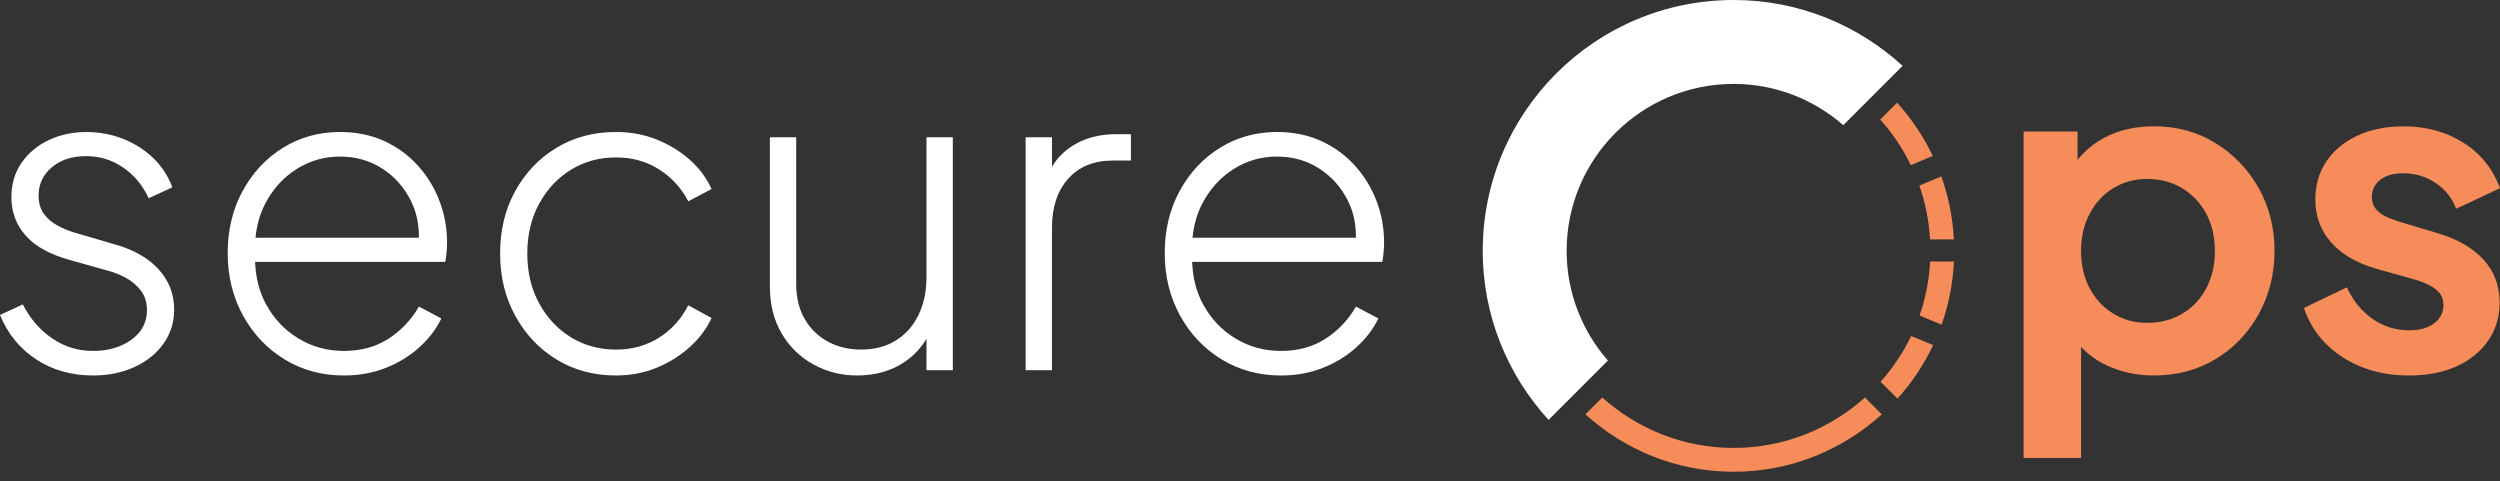
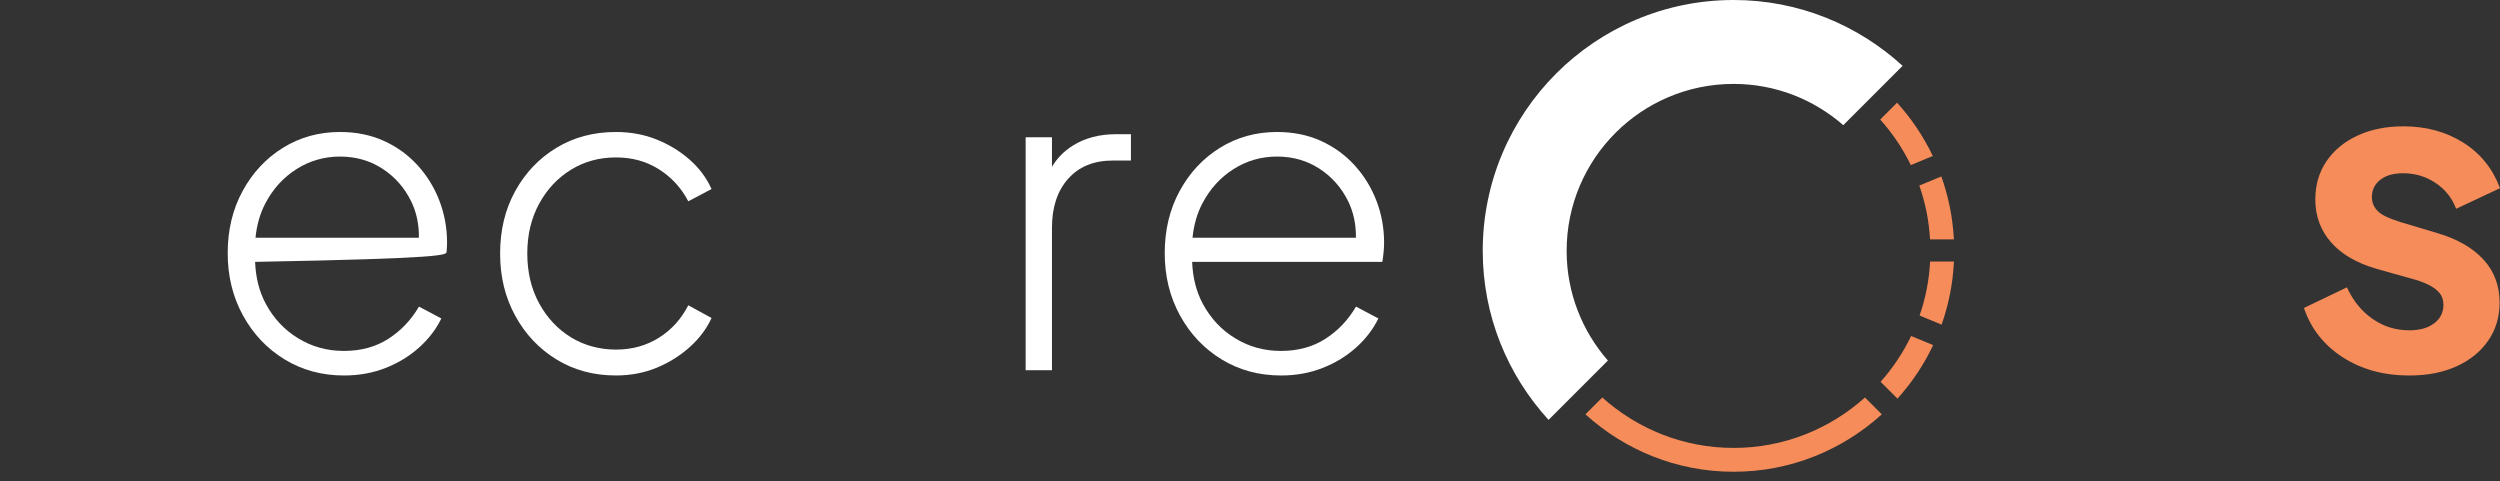
<svg xmlns="http://www.w3.org/2000/svg" width="213" height="41" viewBox="0 0 213 41" fill="none">
  <rect x="0" y="0" width="213" height="41" fill="#333333" stroke="none" />
-   <path d="M9.755 20.814L6.429 19.842C5.905 19.692 5.401 19.487 4.915 19.226C4.429 18.964 4.037 18.628 3.737 18.218C3.438 17.806 3.288 17.289 3.288 16.667C3.288 15.695 3.661 14.891 4.41 14.255C5.158 13.621 6.128 13.303 7.325 13.303C8.521 13.303 9.518 13.621 10.464 14.255C11.411 14.891 12.147 15.771 12.67 16.891L14.688 15.956C14.141 14.511 13.193 13.366 11.848 12.518C10.503 11.672 9.007 11.248 7.362 11.248C6.191 11.248 5.119 11.478 4.147 11.94C3.175 12.401 2.403 13.049 1.83 13.882C1.257 14.717 0.971 15.696 0.971 16.817C0.971 18.064 1.375 19.147 2.186 20.068C2.995 20.99 4.26 21.687 5.98 22.161L9.045 23.021C9.642 23.171 10.204 23.389 10.727 23.674C11.25 23.962 11.681 24.328 12.017 24.778C12.353 25.227 12.521 25.774 12.521 26.422C12.521 27.468 12.079 28.309 11.195 28.945C10.31 29.581 9.219 29.899 7.924 29.899C6.629 29.899 5.495 29.543 4.449 28.832C3.402 28.123 2.567 27.157 1.944 25.936L0 26.834C0.648 28.428 1.67 29.687 3.065 30.608C4.46 31.53 6.08 31.99 7.924 31.99C9.245 31.99 10.428 31.747 11.475 31.261C12.521 30.775 13.345 30.109 13.942 29.261C14.54 28.415 14.838 27.454 14.838 26.383C14.838 25.062 14.397 23.916 13.512 22.945C12.627 21.973 11.375 21.263 9.757 20.814H9.755Z" fill="white" />
-   <path d="M35.564 14.068C34.754 13.183 33.794 12.493 32.686 11.994C31.577 11.496 30.338 11.246 28.968 11.246C27.174 11.246 25.555 11.695 24.109 12.591C22.664 13.488 21.517 14.716 20.671 16.274C19.823 17.831 19.4 19.595 19.4 21.563C19.4 23.532 19.836 25.307 20.708 26.889C21.58 28.472 22.764 29.717 24.259 30.628C25.755 31.537 27.436 31.991 29.306 31.991C30.576 31.991 31.754 31.78 32.838 31.355C33.922 30.932 34.875 30.353 35.697 29.617C36.519 28.882 37.155 28.053 37.603 27.133L35.697 26.123C35.025 27.27 34.152 28.186 33.081 28.871C32.009 29.557 30.751 29.899 29.306 29.899C27.86 29.899 26.59 29.543 25.419 28.832C24.247 28.123 23.326 27.145 22.653 25.899C22.081 24.841 21.786 23.639 21.736 22.311H37.94C37.989 22.012 38.027 21.726 38.051 21.45C38.076 21.176 38.089 20.915 38.089 20.665C38.089 19.42 37.87 18.229 37.434 17.096C36.998 15.962 36.375 14.953 35.566 14.068H35.564ZM22.613 17.32C23.26 16.087 24.145 15.114 25.267 14.404C26.388 13.695 27.622 13.339 28.967 13.339C30.312 13.339 31.514 13.682 32.574 14.367C33.633 15.053 34.448 15.974 35.022 17.133C35.488 18.076 35.703 19.12 35.69 20.254H21.768C21.875 19.179 22.151 18.198 22.613 17.319V17.32Z" fill="white" />
+   <path d="M35.564 14.068C34.754 13.183 33.794 12.493 32.686 11.994C31.577 11.496 30.338 11.246 28.968 11.246C27.174 11.246 25.555 11.695 24.109 12.591C22.664 13.488 21.517 14.716 20.671 16.274C19.823 17.831 19.4 19.595 19.4 21.563C19.4 23.532 19.836 25.307 20.708 26.889C21.58 28.472 22.764 29.717 24.259 30.628C25.755 31.537 27.436 31.991 29.306 31.991C30.576 31.991 31.754 31.78 32.838 31.355C33.922 30.932 34.875 30.353 35.697 29.617C36.519 28.882 37.155 28.053 37.603 27.133L35.697 26.123C35.025 27.27 34.152 28.186 33.081 28.871C32.009 29.557 30.751 29.899 29.306 29.899C27.86 29.899 26.59 29.543 25.419 28.832C24.247 28.123 23.326 27.145 22.653 25.899C22.081 24.841 21.786 23.639 21.736 22.311C37.989 22.012 38.027 21.726 38.051 21.45C38.076 21.176 38.089 20.915 38.089 20.665C38.089 19.42 37.87 18.229 37.434 17.096C36.998 15.962 36.375 14.953 35.566 14.068H35.564ZM22.613 17.32C23.26 16.087 24.145 15.114 25.267 14.404C26.388 13.695 27.622 13.339 28.967 13.339C30.312 13.339 31.514 13.682 32.574 14.367C33.633 15.053 34.448 15.974 35.022 17.133C35.488 18.076 35.703 19.12 35.69 20.254H21.768C21.875 19.179 22.151 18.198 22.613 17.319V17.32Z" fill="white" />
  <path d="M48.644 14.461C49.778 13.764 51.055 13.413 52.475 13.413C53.897 13.413 55.067 13.751 56.138 14.422C57.209 15.094 58.044 16.006 58.642 17.151L60.624 16.105C60.199 15.159 59.577 14.324 58.755 13.601C57.934 12.879 56.993 12.305 55.934 11.881C54.874 11.458 53.722 11.246 52.477 11.246C50.583 11.246 48.895 11.695 47.412 12.591C45.93 13.488 44.759 14.716 43.9 16.274C43.039 17.831 42.61 19.607 42.61 21.6C42.61 23.593 43.041 25.338 43.9 26.908C44.759 28.478 45.93 29.717 47.412 30.626C48.895 31.535 50.583 31.99 52.477 31.99C53.722 31.99 54.874 31.771 55.934 31.337C56.993 30.901 57.934 30.316 58.755 29.58C59.577 28.845 60.201 28.016 60.624 27.094L58.642 26.01C58.045 27.183 57.21 28.103 56.138 28.776C55.066 29.448 53.845 29.786 52.475 29.786C51.106 29.786 49.778 29.437 48.644 28.739C47.511 28.042 46.607 27.075 45.934 25.843C45.262 24.609 44.925 23.195 44.925 21.6C44.925 20.005 45.261 18.593 45.934 17.359C46.607 16.125 47.509 15.16 48.644 14.463V14.461Z" fill="white" />
-   <path d="M78.937 23.619C78.937 24.814 78.713 25.88 78.266 26.814C77.817 27.748 77.175 28.476 76.34 28.999C75.505 29.523 74.514 29.784 73.368 29.784C72.322 29.784 71.381 29.56 70.546 29.112C69.711 28.663 69.051 28.021 68.565 27.187C68.079 26.352 67.836 25.35 67.836 24.177V11.695H65.593V24.365C65.593 25.934 65.929 27.287 66.602 28.42C67.274 29.554 68.177 30.433 69.312 31.055C70.446 31.678 71.685 31.99 73.032 31.99C74.602 31.99 75.96 31.597 77.106 30.813C77.88 30.283 78.481 29.625 78.937 28.862V31.541H81.18V11.695H78.937V23.619Z" fill="white" />
  <path d="M91.403 12.406C90.647 12.879 90.058 13.483 89.628 14.211V11.695H87.385V31.541H89.628V19.395C89.628 17.651 90.088 16.262 91.01 15.228C91.932 14.193 93.201 13.677 94.823 13.677H96.355V11.434H95.084C93.663 11.434 92.437 11.758 91.402 12.406H91.403Z" fill="white" />
  <path d="M117.267 17.096C116.831 15.962 116.208 14.953 115.399 14.068C114.589 13.183 113.629 12.493 112.521 11.994C111.412 11.496 110.173 11.246 108.803 11.246C107.009 11.246 105.389 11.695 103.944 12.591C102.499 13.488 101.352 14.716 100.506 16.274C99.659 17.831 99.235 19.595 99.235 21.563C99.235 23.532 99.671 25.307 100.543 26.889C101.415 28.472 102.599 29.717 104.094 30.628C105.59 31.537 107.271 31.991 109.141 31.991C110.411 31.991 111.589 31.78 112.673 31.355C113.757 30.932 114.71 30.353 115.532 29.617C116.354 28.882 116.99 28.053 117.438 27.133L115.532 26.123C114.86 27.27 113.987 28.186 112.916 28.871C111.844 29.557 110.586 29.899 109.141 29.899C107.695 29.899 106.424 29.543 105.254 28.832C104.081 28.123 103.161 27.145 102.488 25.899C101.916 24.841 101.621 23.639 101.571 22.311H117.775C117.825 22.012 117.862 21.726 117.886 21.45C117.911 21.176 117.924 20.915 117.924 20.665C117.924 19.42 117.705 18.229 117.269 17.096H117.267ZM102.448 17.32C103.095 16.087 103.98 15.114 105.102 14.404C106.223 13.695 107.457 13.339 108.802 13.339C110.147 13.339 111.349 13.682 112.408 14.367C113.468 15.053 114.283 15.974 114.857 17.133C115.323 18.076 115.538 19.12 115.525 20.254H101.603C101.71 19.179 101.986 18.198 102.448 17.319V17.32Z" fill="white" />
  <path d="M133.477 21.376C133.477 13.518 139.847 7.149 147.703 7.149C151.283 7.149 154.545 8.481 157.047 10.664L162.102 5.609C158.301 2.137 153.259 0 147.705 0C135.9 0 126.329 9.571 126.329 21.376C126.329 26.93 128.465 31.973 131.937 35.773L136.992 30.718C134.809 28.218 133.477 24.955 133.477 21.374V21.376Z" fill="white" />
-   <path d="M188.743 12.181C187.197 11.233 185.466 10.76 183.548 10.76C181.978 10.76 180.594 11.066 179.399 11.677C178.438 12.167 177.647 12.823 177.008 13.627V11.209H172.41V39.018H177.306V29.557C177.908 30.19 178.619 30.715 179.455 31.113C180.689 31.697 182.039 31.99 183.51 31.99C185.479 31.99 187.236 31.523 188.78 30.588C190.325 29.654 191.546 28.378 192.444 26.758C193.34 25.139 193.789 23.344 193.789 21.376C193.789 19.407 193.334 17.589 192.425 15.994C191.516 14.4 190.288 13.128 188.743 12.181ZM187.978 24.554C187.492 25.476 186.813 26.198 185.941 26.721C185.069 27.244 184.072 27.506 182.95 27.506C181.828 27.506 180.913 27.244 180.054 26.721C179.195 26.198 178.521 25.476 178.035 24.554C177.549 23.632 177.306 22.573 177.306 21.376C177.306 20.179 177.549 19.152 178.035 18.218C178.521 17.283 179.195 16.554 180.054 16.031C180.914 15.508 181.879 15.246 182.95 15.246C184.021 15.246 185.069 15.513 185.941 16.049C186.813 16.586 187.492 17.308 187.978 18.218C188.464 19.127 188.707 20.179 188.707 21.376C188.707 22.573 188.464 23.632 187.978 24.554Z" fill="#F68C59" />
  <path d="M207.729 19.88L204.477 18.908C204.004 18.758 203.586 18.598 203.225 18.424C202.863 18.249 202.583 18.025 202.384 17.752C202.184 17.477 202.085 17.153 202.085 16.78C202.085 16.182 202.323 15.696 202.796 15.322C203.269 14.948 203.917 14.761 204.74 14.761C205.762 14.761 206.684 15.036 207.506 15.583C208.328 16.131 208.914 16.867 209.263 17.789L213.001 16.032C212.378 14.362 211.332 13.067 209.862 12.145C208.391 11.223 206.697 10.763 204.779 10.763C203.309 10.763 202.007 11.024 200.873 11.547C199.738 12.071 198.855 12.798 198.219 13.733C197.584 14.668 197.265 15.758 197.265 17.004C197.265 18.399 197.707 19.609 198.592 20.629C199.477 21.651 200.779 22.41 202.497 22.909L205.824 23.844C206.247 23.969 206.64 24.125 207.002 24.312C207.363 24.498 207.649 24.722 207.862 24.984C208.074 25.245 208.18 25.576 208.18 25.974C208.18 26.623 207.918 27.146 207.395 27.544C206.872 27.943 206.161 28.143 205.265 28.143C204.118 28.143 203.078 27.818 202.144 27.171C201.211 26.523 200.482 25.627 199.958 24.48L196.296 26.237C196.893 28.006 197.997 29.408 199.604 30.442C201.211 31.477 203.098 31.993 205.266 31.993C206.81 31.993 208.157 31.731 209.303 31.208C210.45 30.685 211.346 29.957 211.994 29.022C212.641 28.087 212.966 27.011 212.966 25.788C212.966 24.343 212.511 23.122 211.602 22.126C210.691 21.13 209.402 20.382 207.734 19.884L207.729 19.88Z" fill="#F68C59" />
  <path d="M164.442 20.398H166.472C166.374 18.522 166.007 16.722 165.401 15.033L163.525 15.81C164.036 17.26 164.349 18.798 164.44 20.399L164.442 20.398Z" fill="#F68C59" />
  <path d="M162.799 14.066L164.676 13.289C163.881 11.625 162.853 10.1 161.63 8.75L160.194 10.185C161.235 11.346 162.113 12.648 162.8 14.066H162.799Z" fill="#F68C59" />
  <path d="M160.228 32.529L161.663 33.964C162.888 32.608 163.914 31.075 164.705 29.404L162.828 28.627C162.143 30.05 161.268 31.361 160.228 32.528V32.529Z" fill="#F68C59" />
  <path d="M164.446 22.285C164.36 23.889 164.054 25.43 163.548 26.883L165.423 27.66C166.024 25.966 166.385 24.164 166.476 22.285H164.446Z" fill="#F68C59" />
  <path d="M147.704 38.163C143.4 38.163 139.486 36.529 136.515 33.866L135.08 35.301C138.421 38.332 142.84 40.193 147.704 40.193C152.569 40.193 156.989 38.33 160.33 35.301L158.895 33.866C155.924 36.529 152.01 38.163 147.706 38.163H147.704Z" fill="#F68C59" />
</svg>